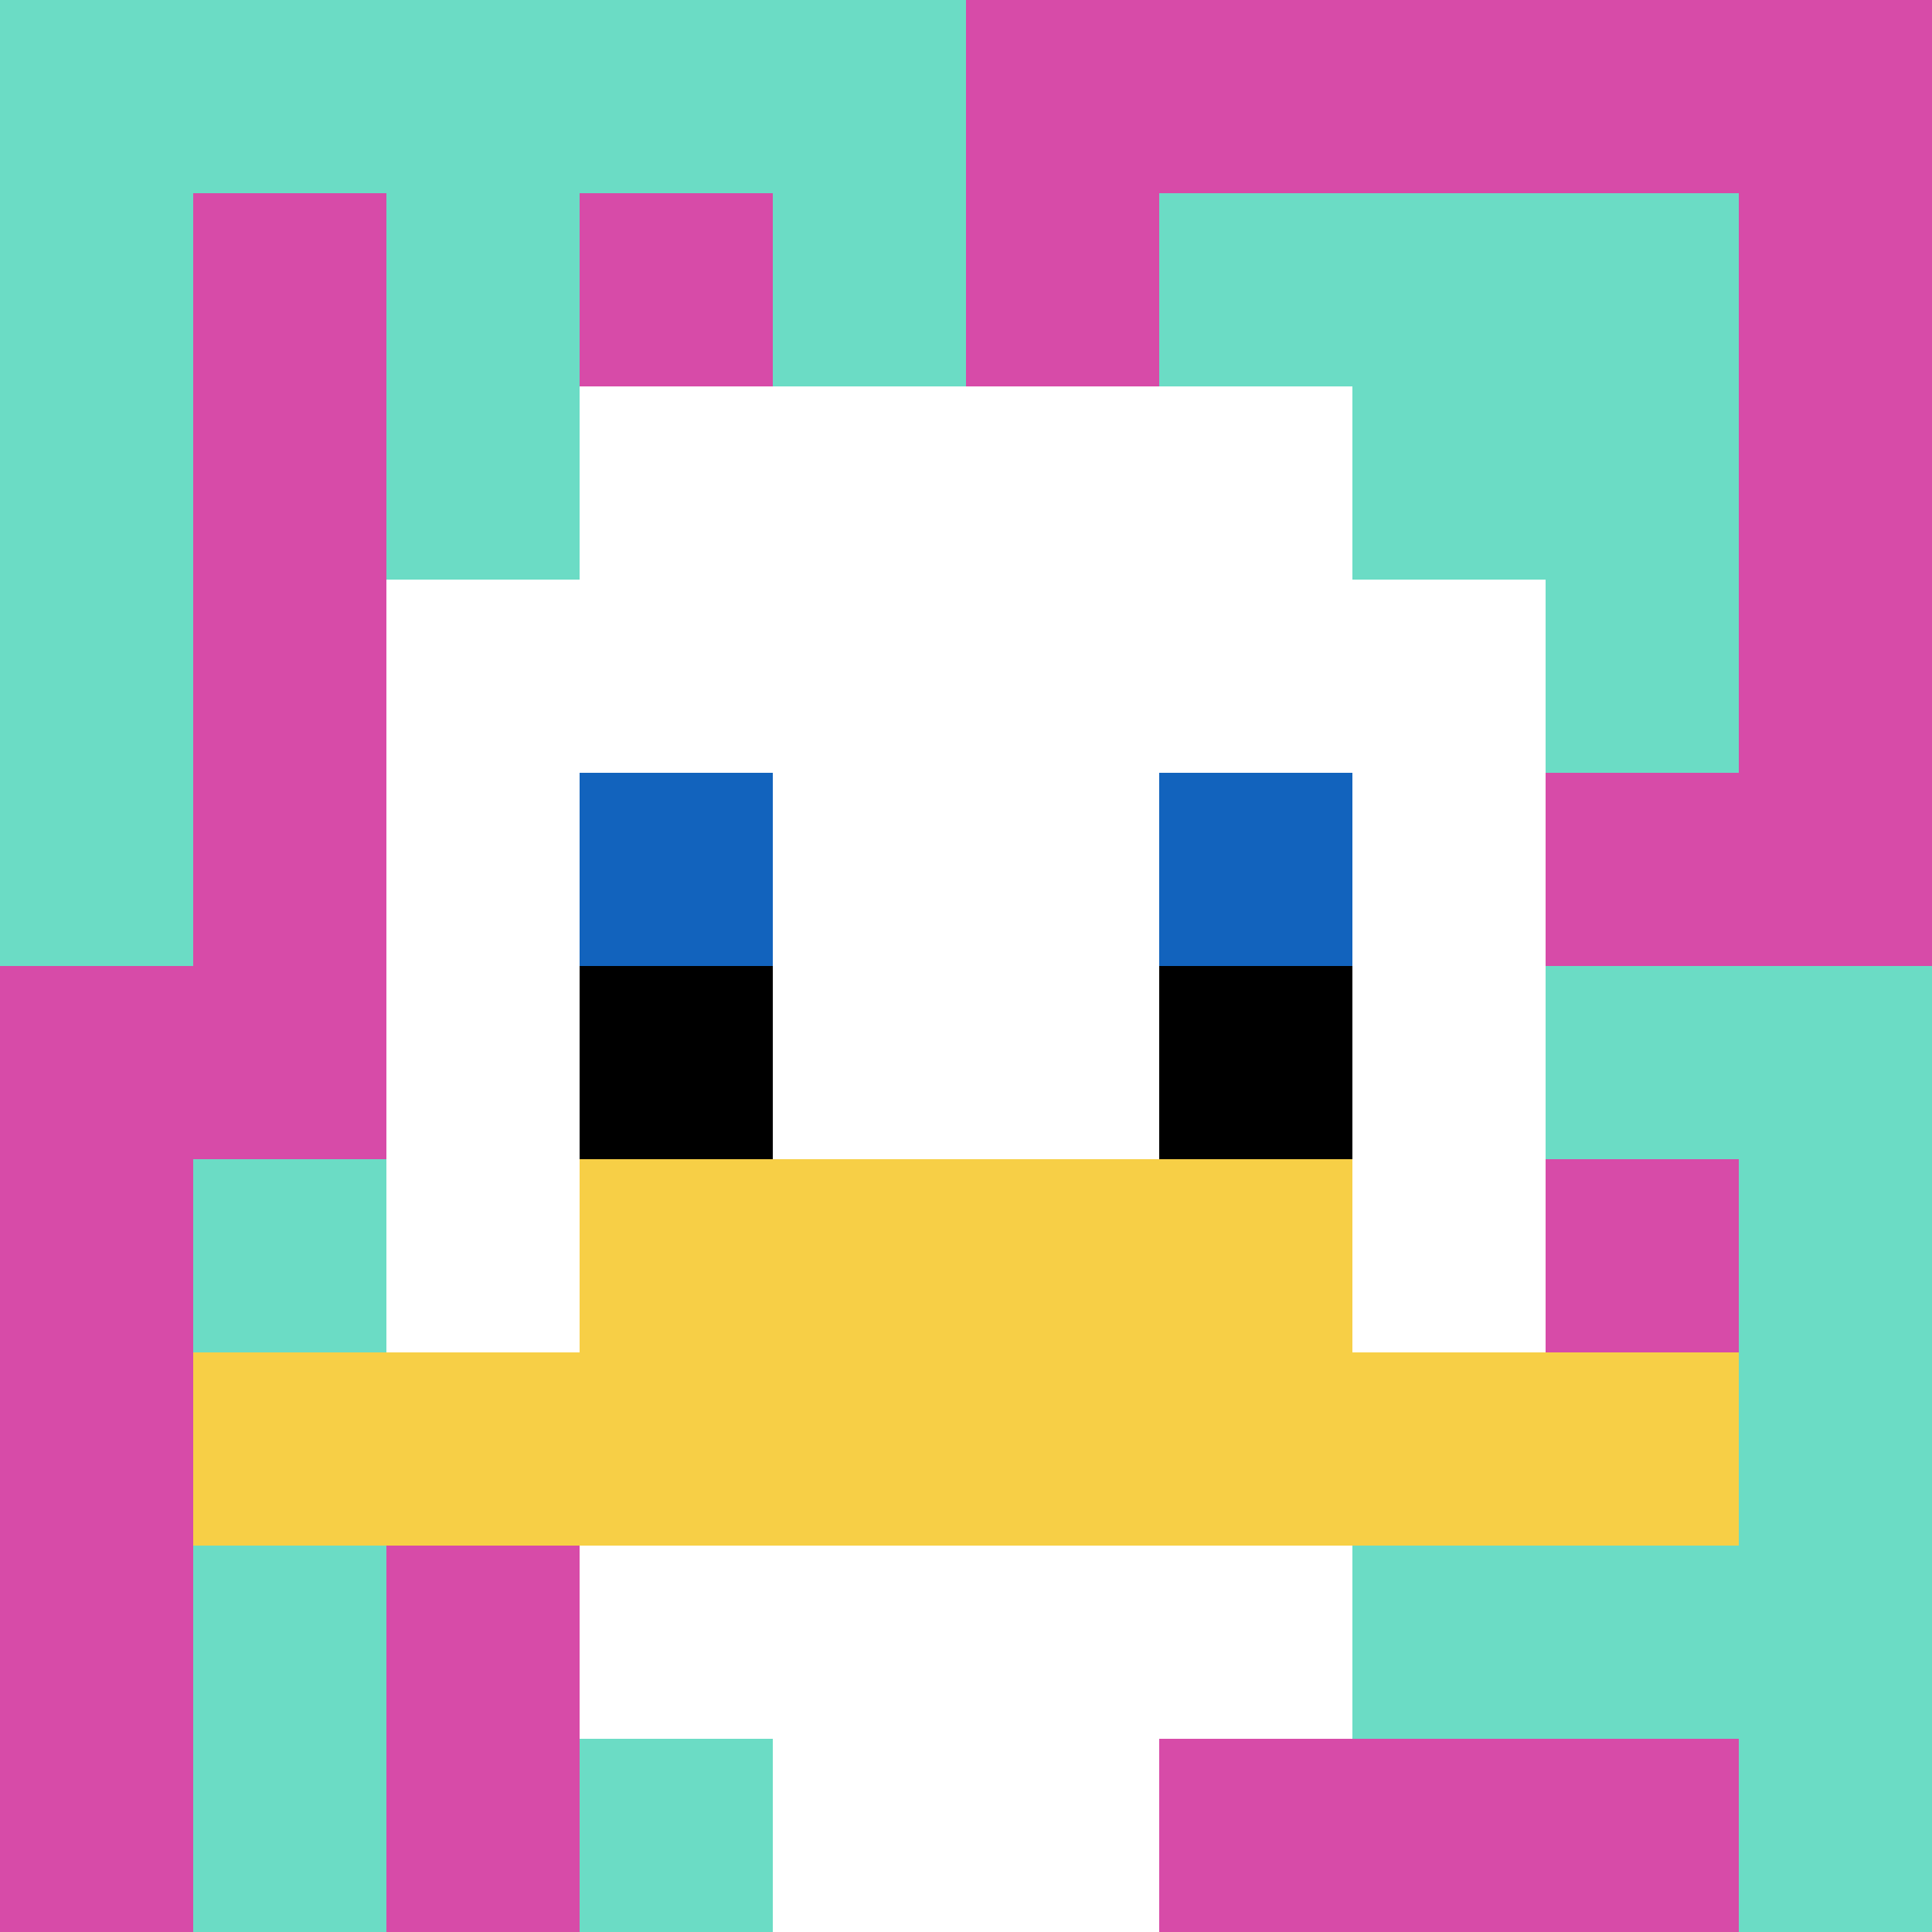
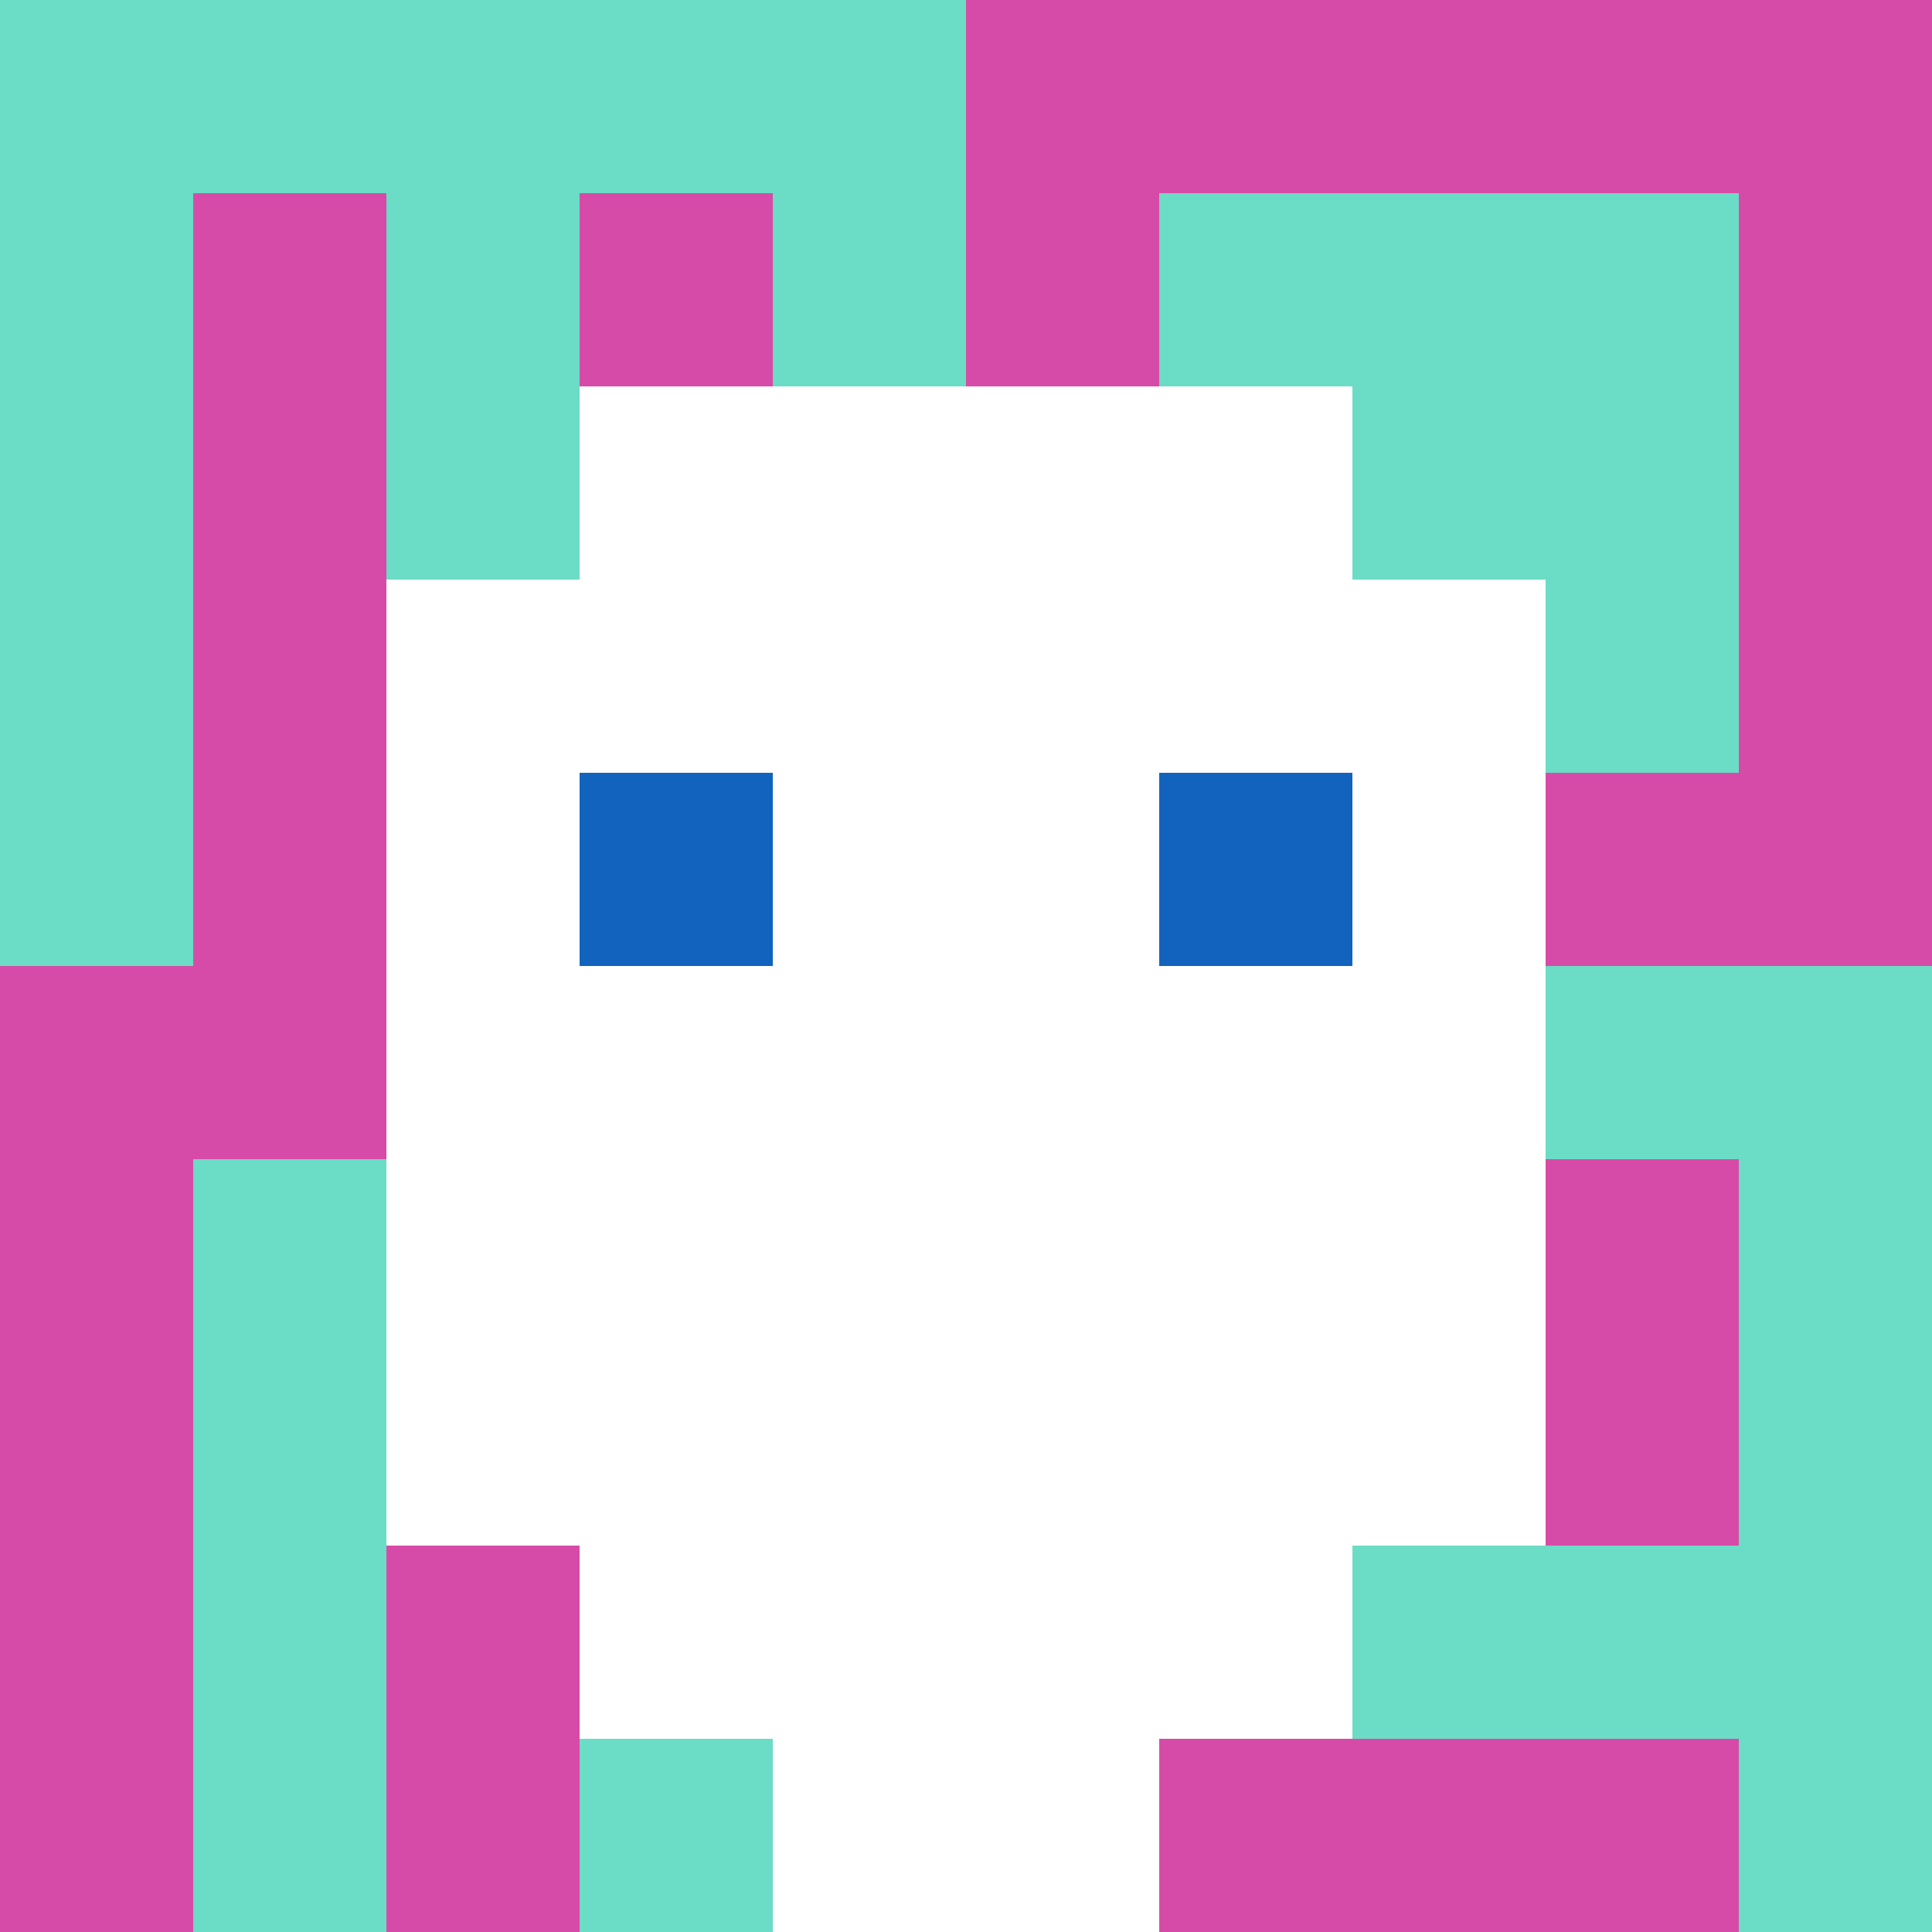
<svg xmlns="http://www.w3.org/2000/svg" version="1.1" width="872" height="872">
  <title>'goose-pfp-36751' by Dmitri Cherniak</title>
  <desc>seed=36751
backgroundColor=#ffffff
padding=25
innerPadding=0
timeout=500
dimension=1
border=false
Save=function(){return n.handleSave()}
frame=45

Rendered at Sun Sep 15 2024 17:04:58 GMT+0100 (GMT+01:00)
Generated in &lt;1ms
</desc>
  <defs />
  <rect width="100%" height="100%" fill="#ffffff" />
  <g>
    <g id="0-0">
      <rect x="0" y="0" height="872" width="872" fill="#D74BA8" />
      <g>
        <rect id="0-0-0-0-5-1" x="0" y="0" width="436" height="87.2" fill="#6BDCC5" />
        <rect id="0-0-0-0-1-5" x="0" y="0" width="87.2" height="436" fill="#6BDCC5" />
        <rect id="0-0-2-0-1-5" x="174.4" y="0" width="87.2" height="436" fill="#6BDCC5" />
        <rect id="0-0-4-0-1-5" x="348.8" y="0" width="87.2" height="436" fill="#6BDCC5" />
        <rect id="0-0-6-1-3-3" x="523.2" y="87.2" width="261.6" height="261.6" fill="#6BDCC5" />
        <rect id="0-0-1-6-1-4" x="87.2" y="523.2" width="87.2" height="348.8" fill="#6BDCC5" />
        <rect id="0-0-3-6-1-4" x="261.6" y="523.2" width="87.2" height="348.8" fill="#6BDCC5" />
        <rect id="0-0-5-5-5-1" x="436" y="436" width="436" height="87.2" fill="#6BDCC5" />
        <rect id="0-0-5-8-5-1" x="436" y="697.6" width="436" height="87.2" fill="#6BDCC5" />
        <rect id="0-0-5-5-1-5" x="436" y="436" width="87.2" height="436" fill="#6BDCC5" />
        <rect id="0-0-9-5-1-5" x="784.8" y="436" width="87.2" height="436" fill="#6BDCC5" />
      </g>
      <g>
        <rect id="0-0-3-2-4-7" x="261.6" y="174.4" width="348.8" height="610.4" fill="#ffffff" />
        <rect id="0-0-2-3-6-5" x="174.4" y="261.6" width="523.2" height="436" fill="#ffffff" />
        <rect id="0-0-4-8-2-2" x="348.8" y="697.6" width="174.4" height="174.4" fill="#ffffff" />
-         <rect id="0-0-1-7-8-1" x="87.2" y="610.4" width="697.6" height="87.2" fill="#F7CF46" />
-         <rect id="0-0-3-6-4-2" x="261.6" y="523.2" width="348.8" height="174.4" fill="#F7CF46" />
        <rect id="0-0-3-4-1-1" x="261.6" y="348.8" width="87.2" height="87.2" fill="#1263BD" />
        <rect id="0-0-6-4-1-1" x="523.2" y="348.8" width="87.2" height="87.2" fill="#1263BD" />
-         <rect id="0-0-3-5-1-1" x="261.6" y="436" width="87.2" height="87.2" fill="#000000" />
-         <rect id="0-0-6-5-1-1" x="523.2" y="436" width="87.2" height="87.2" fill="#000000" />
      </g>
      <rect x="0" y="0" stroke="white" stroke-width="0" height="872" width="872" fill="none" />
    </g>
  </g>
</svg>